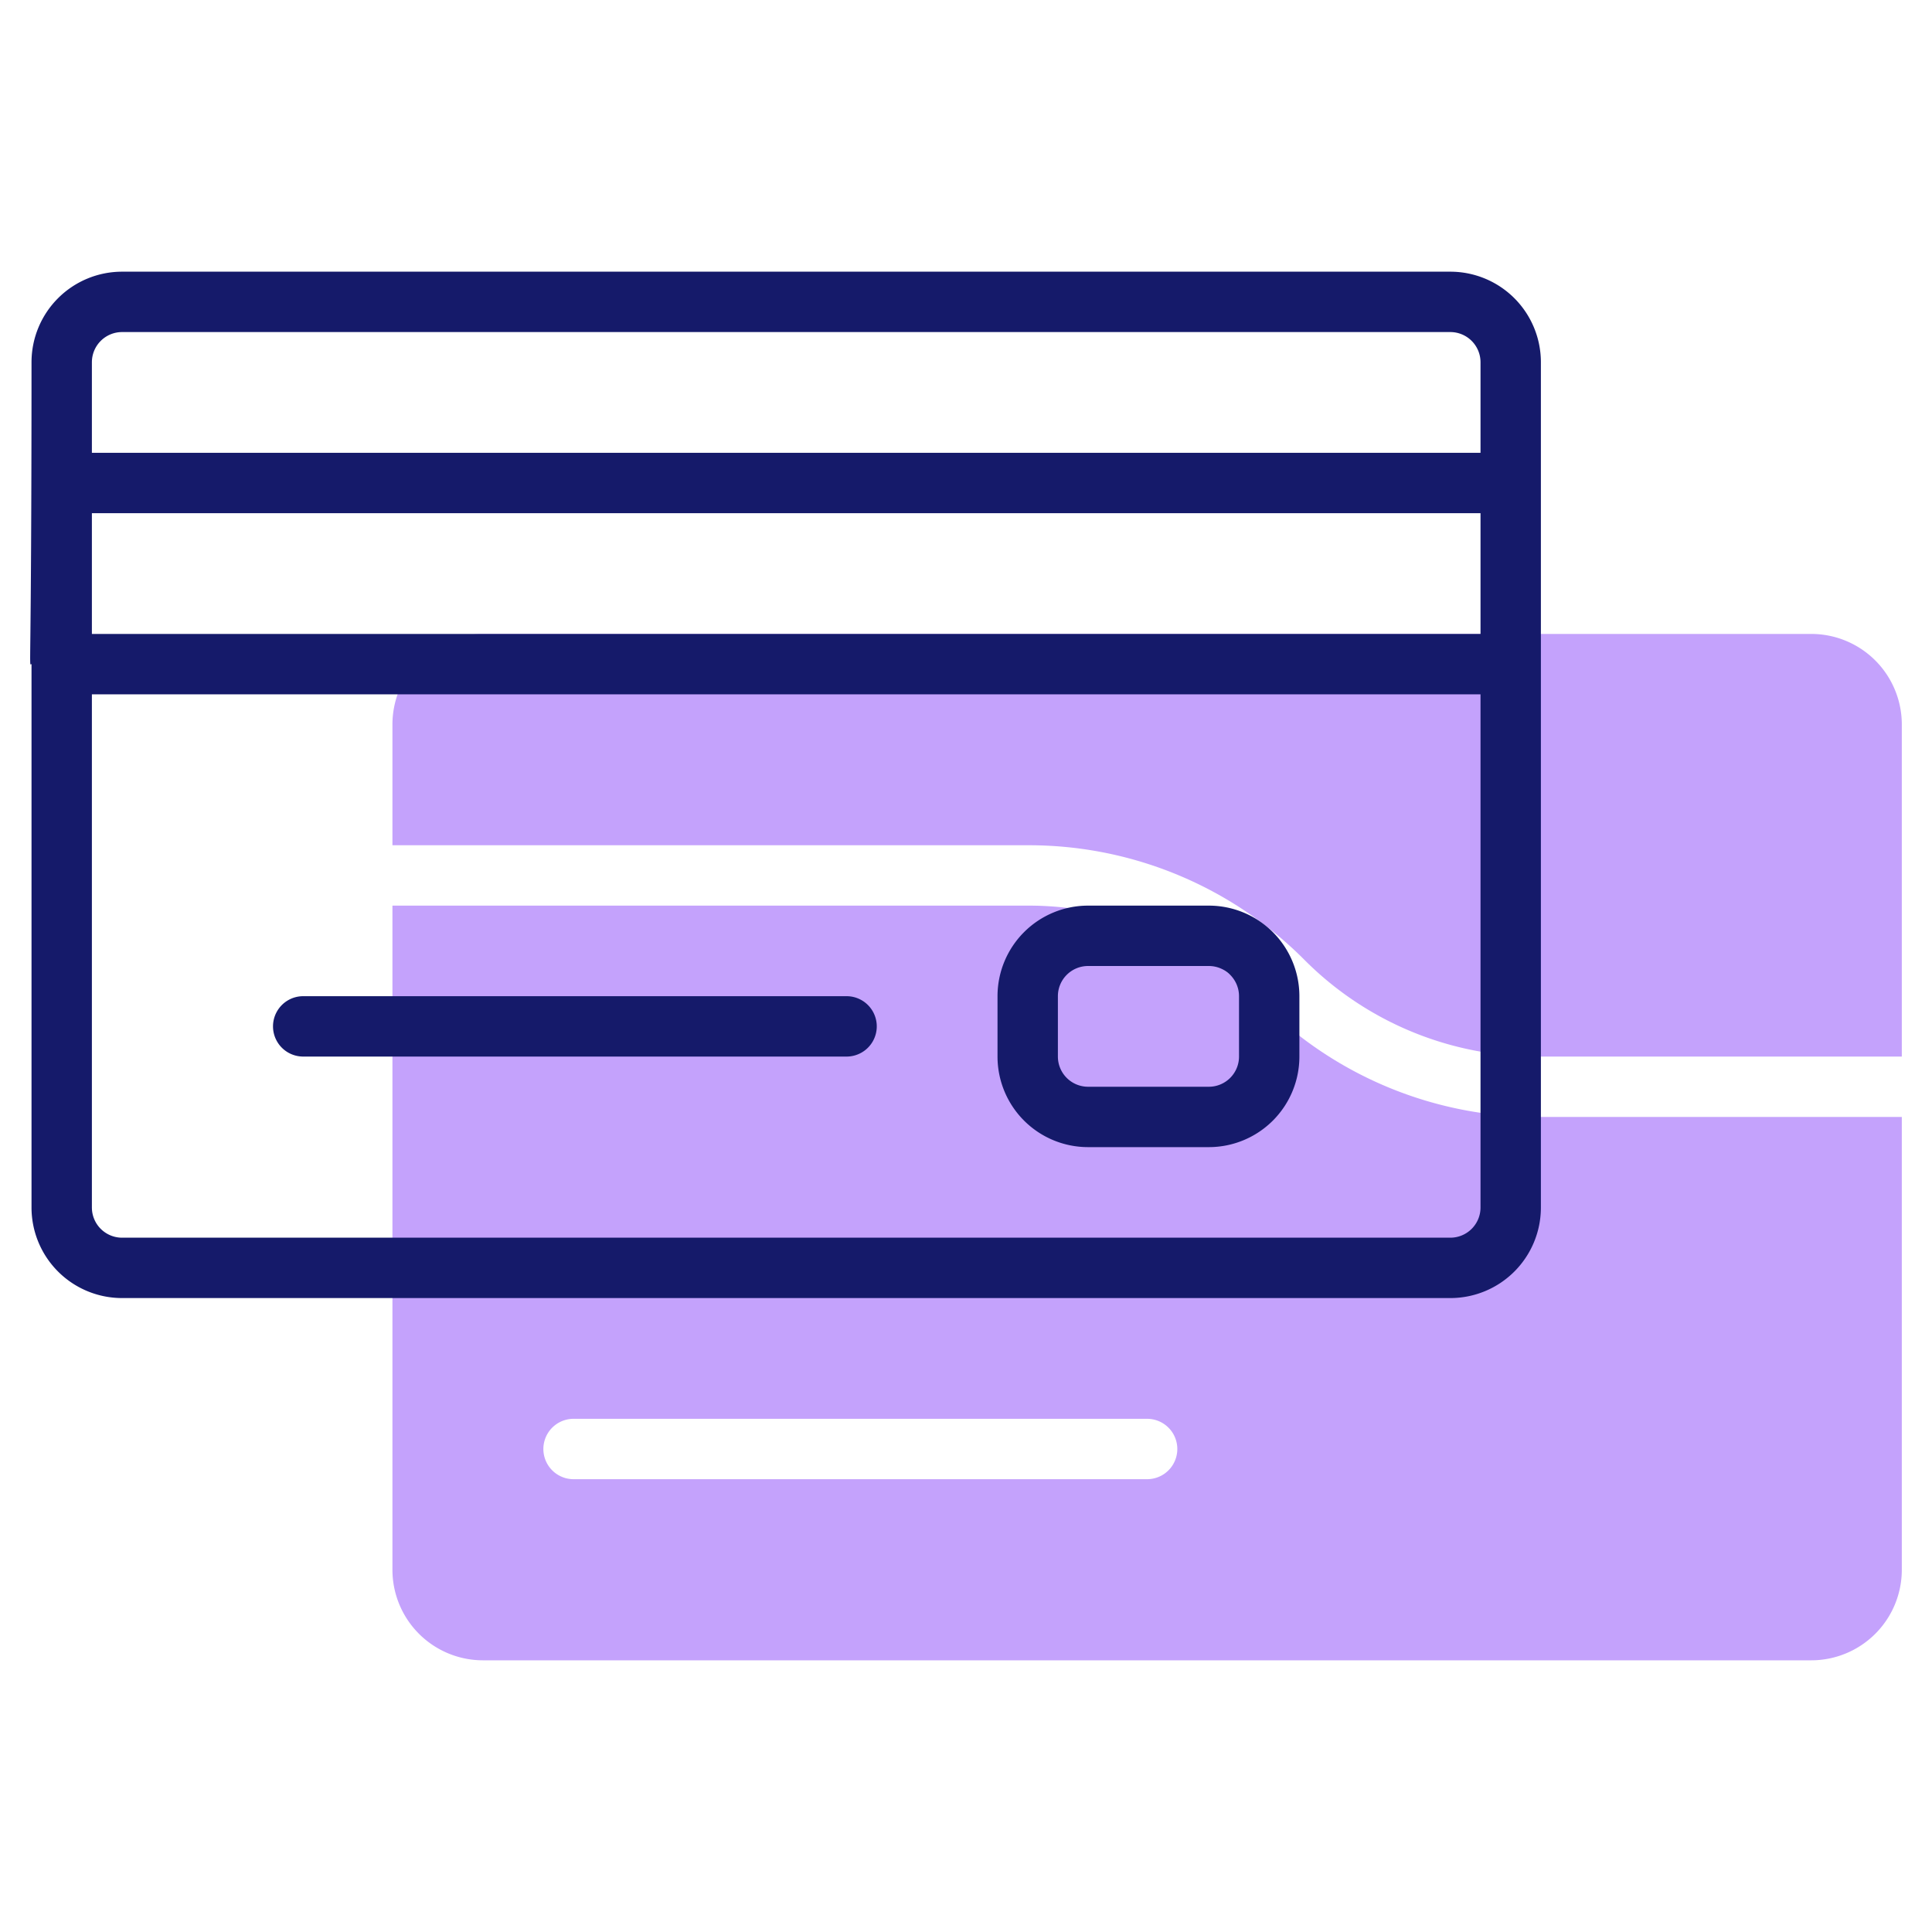
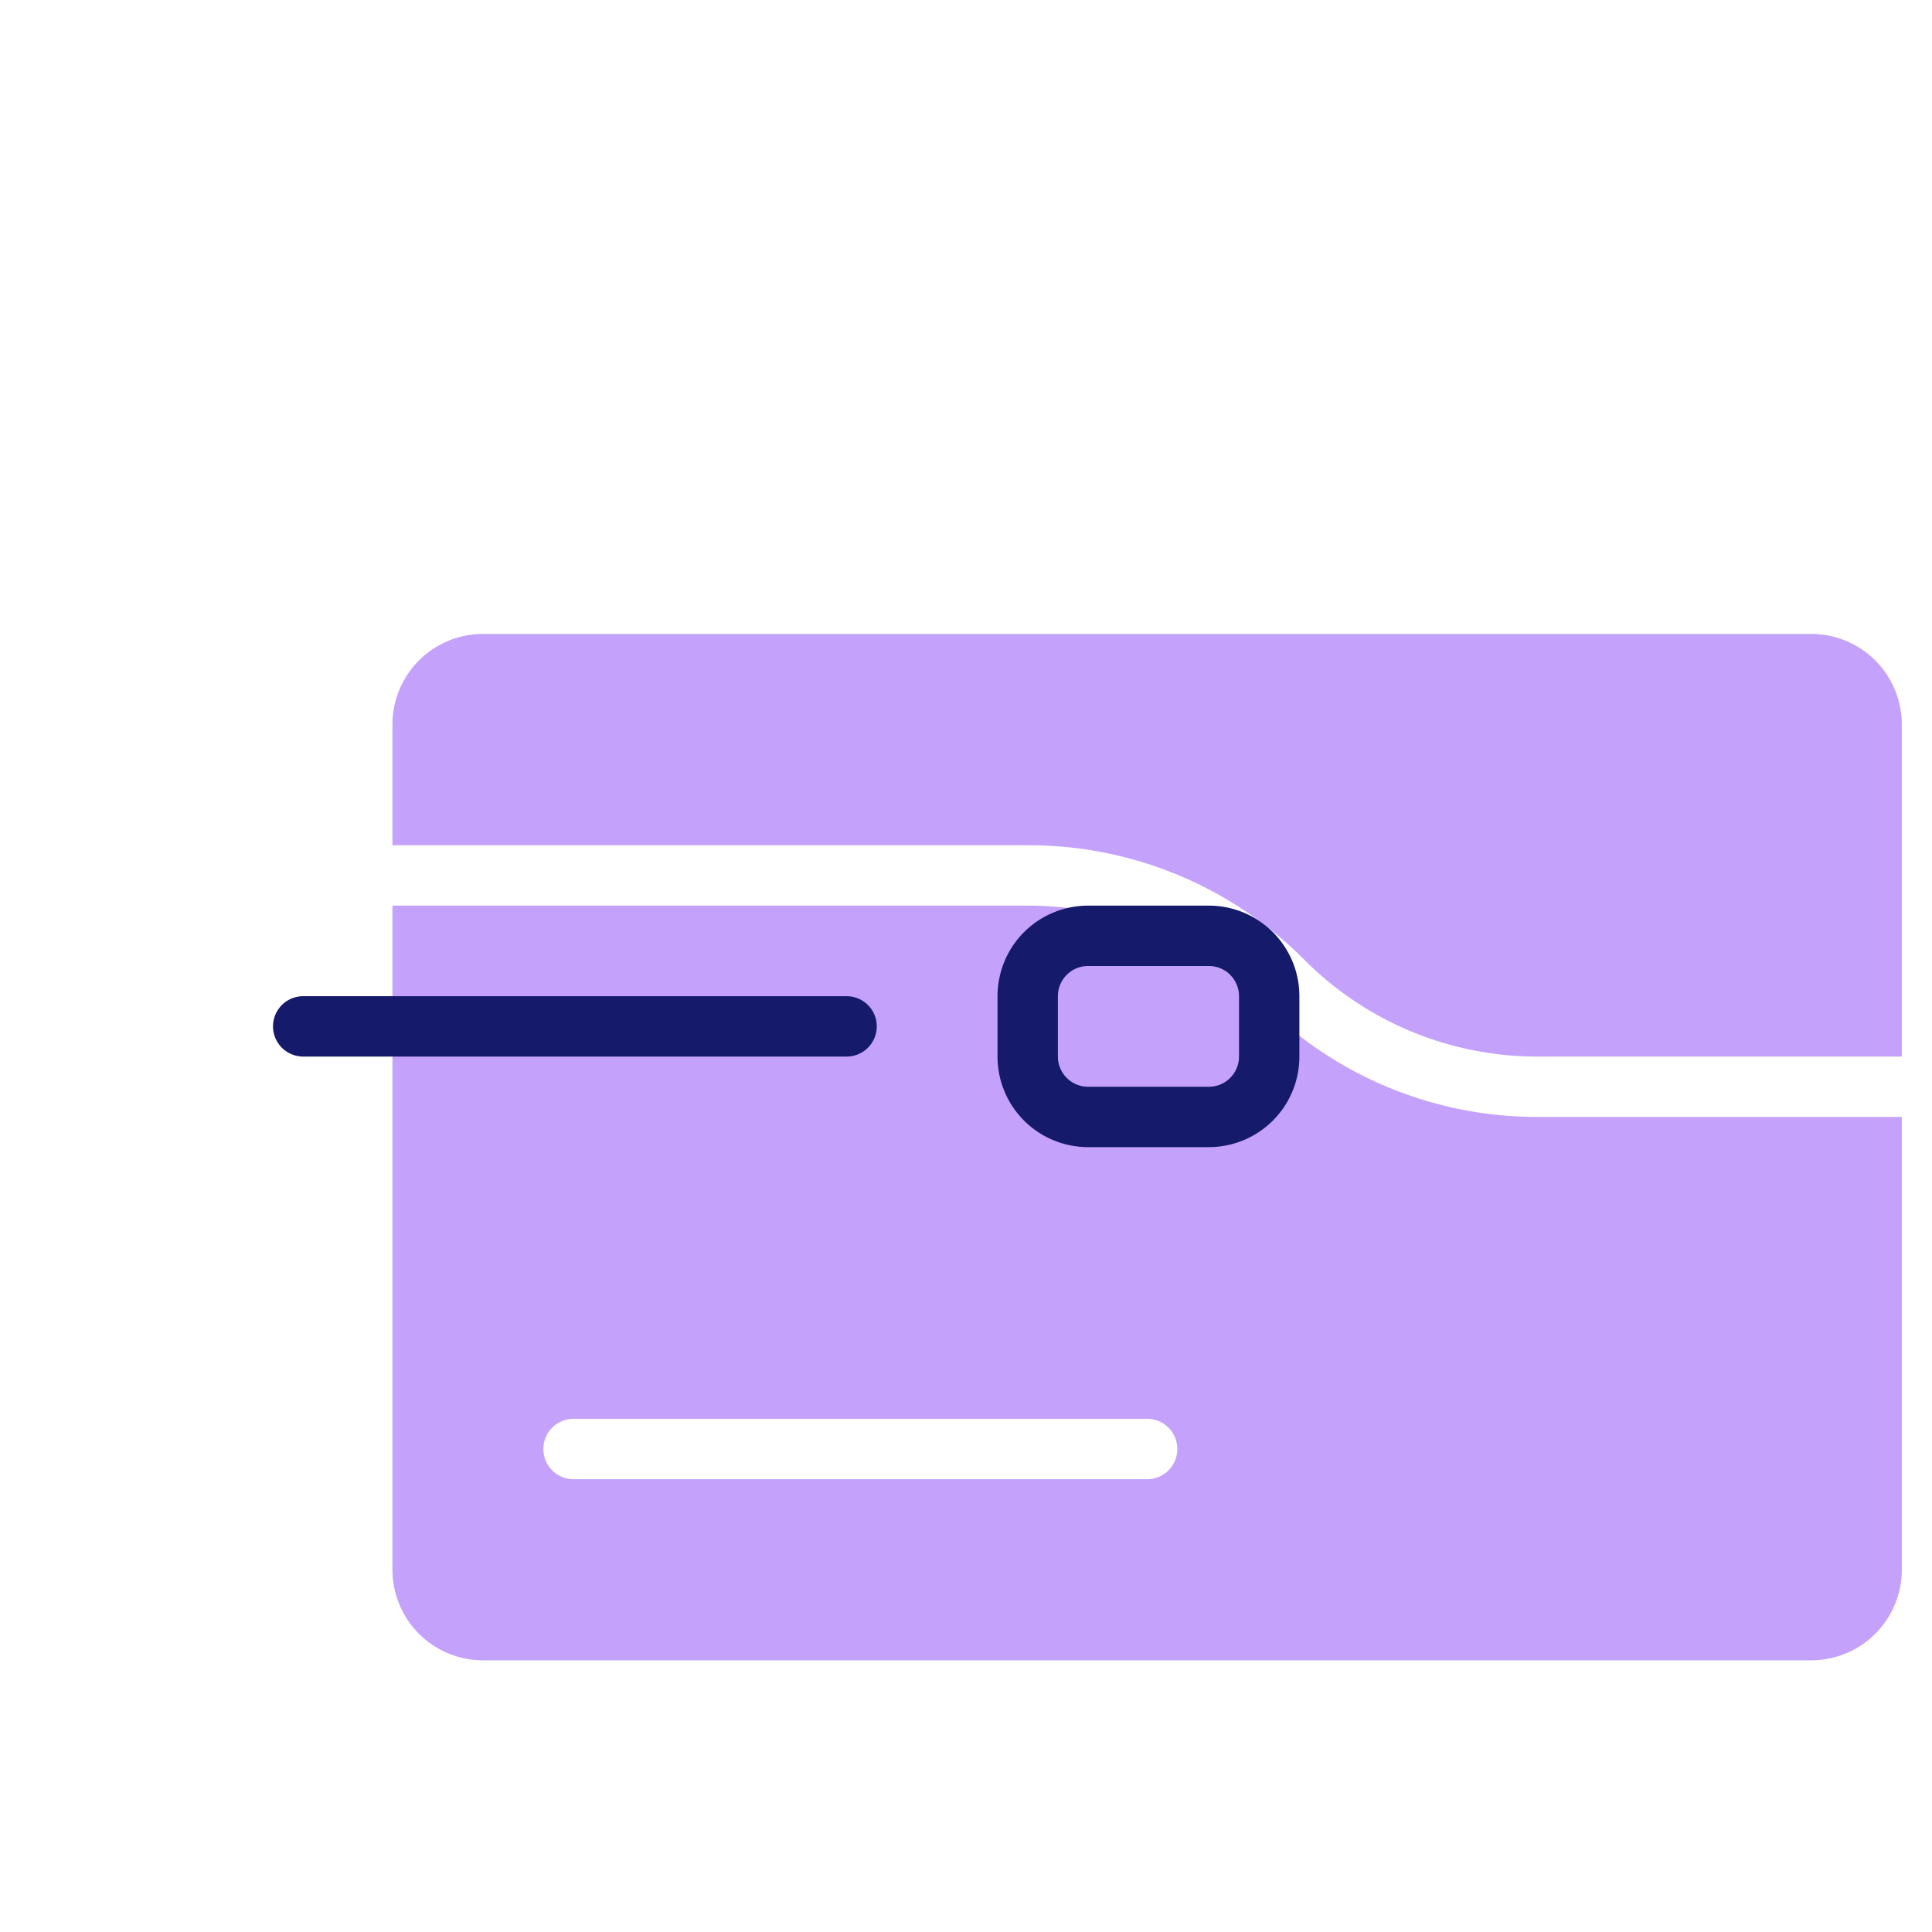
<svg xmlns="http://www.w3.org/2000/svg" height="512" viewBox="0 0 64 64" width="512">
  <g id="line">
    <path d="m50.95 37a12.865 12.865 0 0 1 -9.157-3.793 10.879 10.879 0 0 0 -7.743-3.207h-21.05v22a3 3 0 0 0 3 3h44a3 3 0 0 0 3-3v-15zm-12.95 12h-19a1 1 0 0 1 0-2h19a1 1 0 0 1 0 2z" fill="#c4a2fc" />
    <path d="m34.05 28a12.865 12.865 0 0 1 9.157 3.793 10.879 10.879 0 0 0 7.743 3.207h12.05v-11a3 3 0 0 0 -3-3h-44a3 3 0 0 0 -3 3v4z" fill="#c4a2fc" />
    <g fill="#151a6a">
-       <path d="m48.044 9h-44a3 3 0 0 0 -3 3c0 10.764-.1 10 0 10v18a3 3 0 0 0 3 3h44a3 3 0 0 0 3-3v-28a3 3 0 0 0 -3-3zm-44 2h44a1 1 0 0 1 1 1v3h-46v-3a1 1 0 0 1 1-1zm45 10h-46v-4h46zm-1 20h-44a1 1 0 0 1 -1-1v-17h46v17a1 1 0 0 1 -1 1z" />
      <path d="m28.044 33h-18a1 1 0 1 0 0 2h18a1 1 0 0 0 0-2z" />
      <path d="m40.044 30h-4a3 3 0 0 0 -3 3v2a3 3 0 0 0 3 3h4a3 3 0 0 0 3-3v-2a3 3 0 0 0 -3-3zm1 5a1 1 0 0 1 -1 1h-4a1 1 0 0 1 -1-1v-2a1 1 0 0 1 1-1h4a1 1 0 0 1 1 1z" />
    </g>
  </g>
</svg>